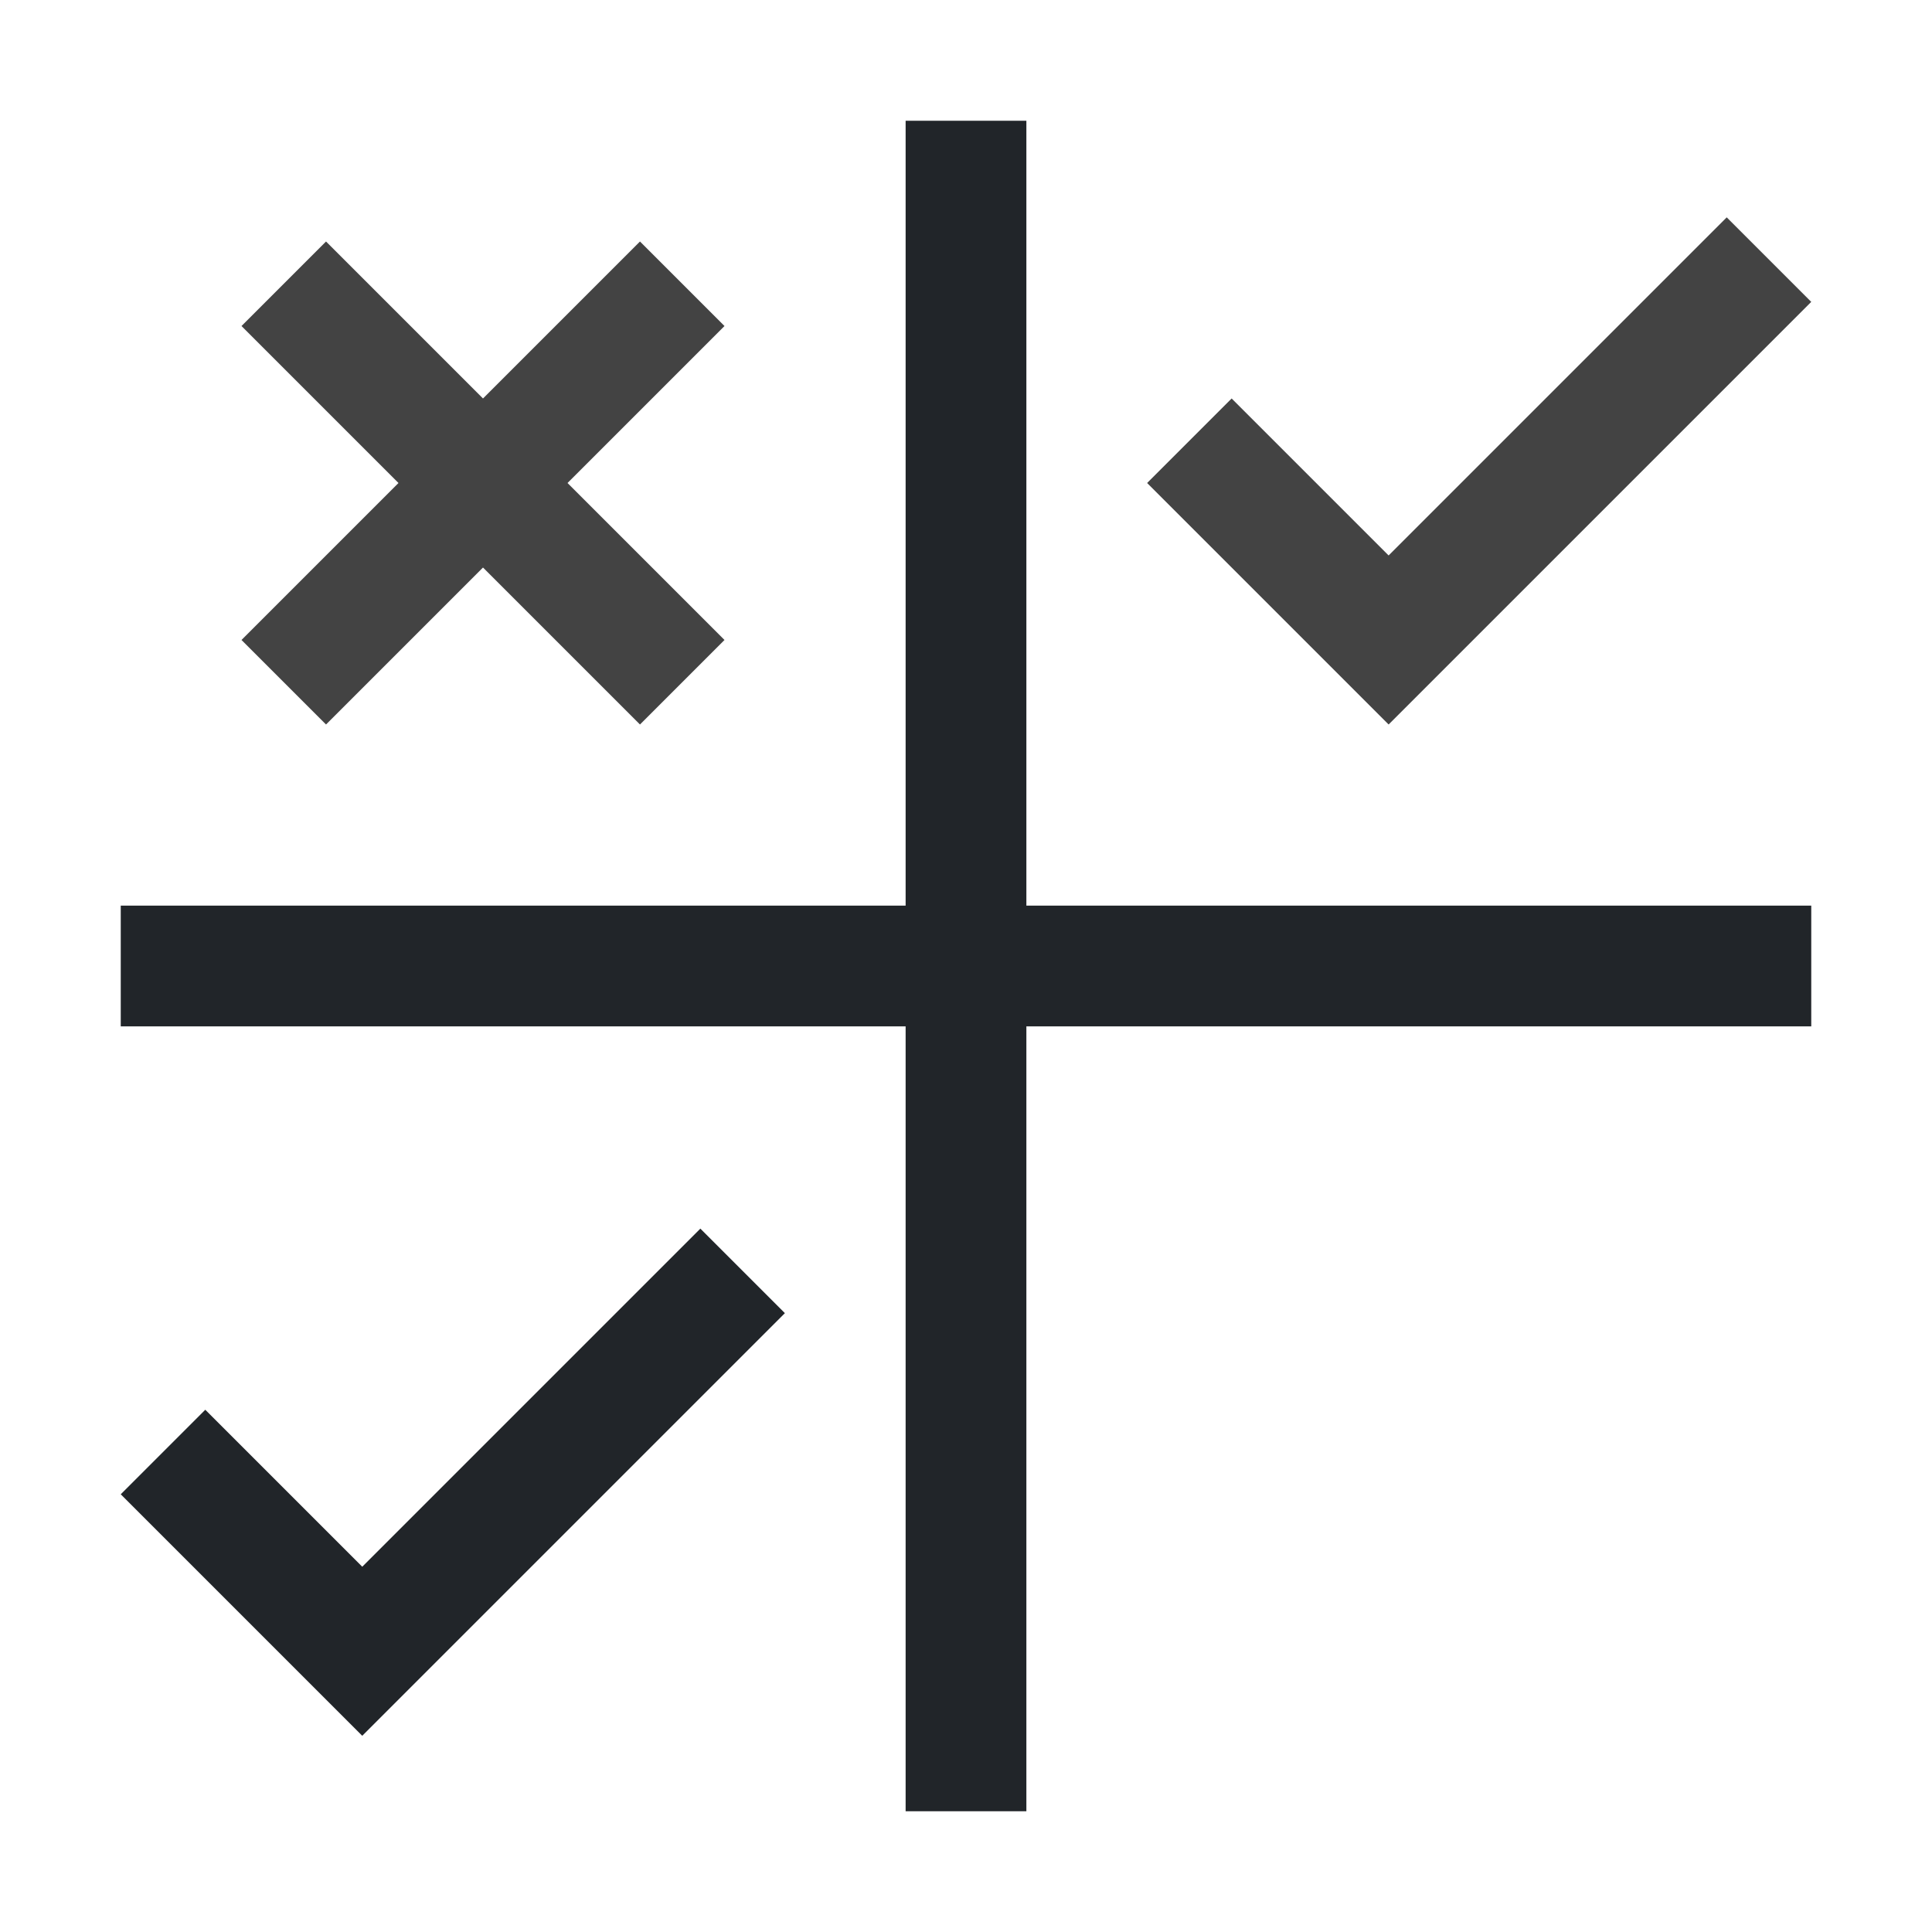
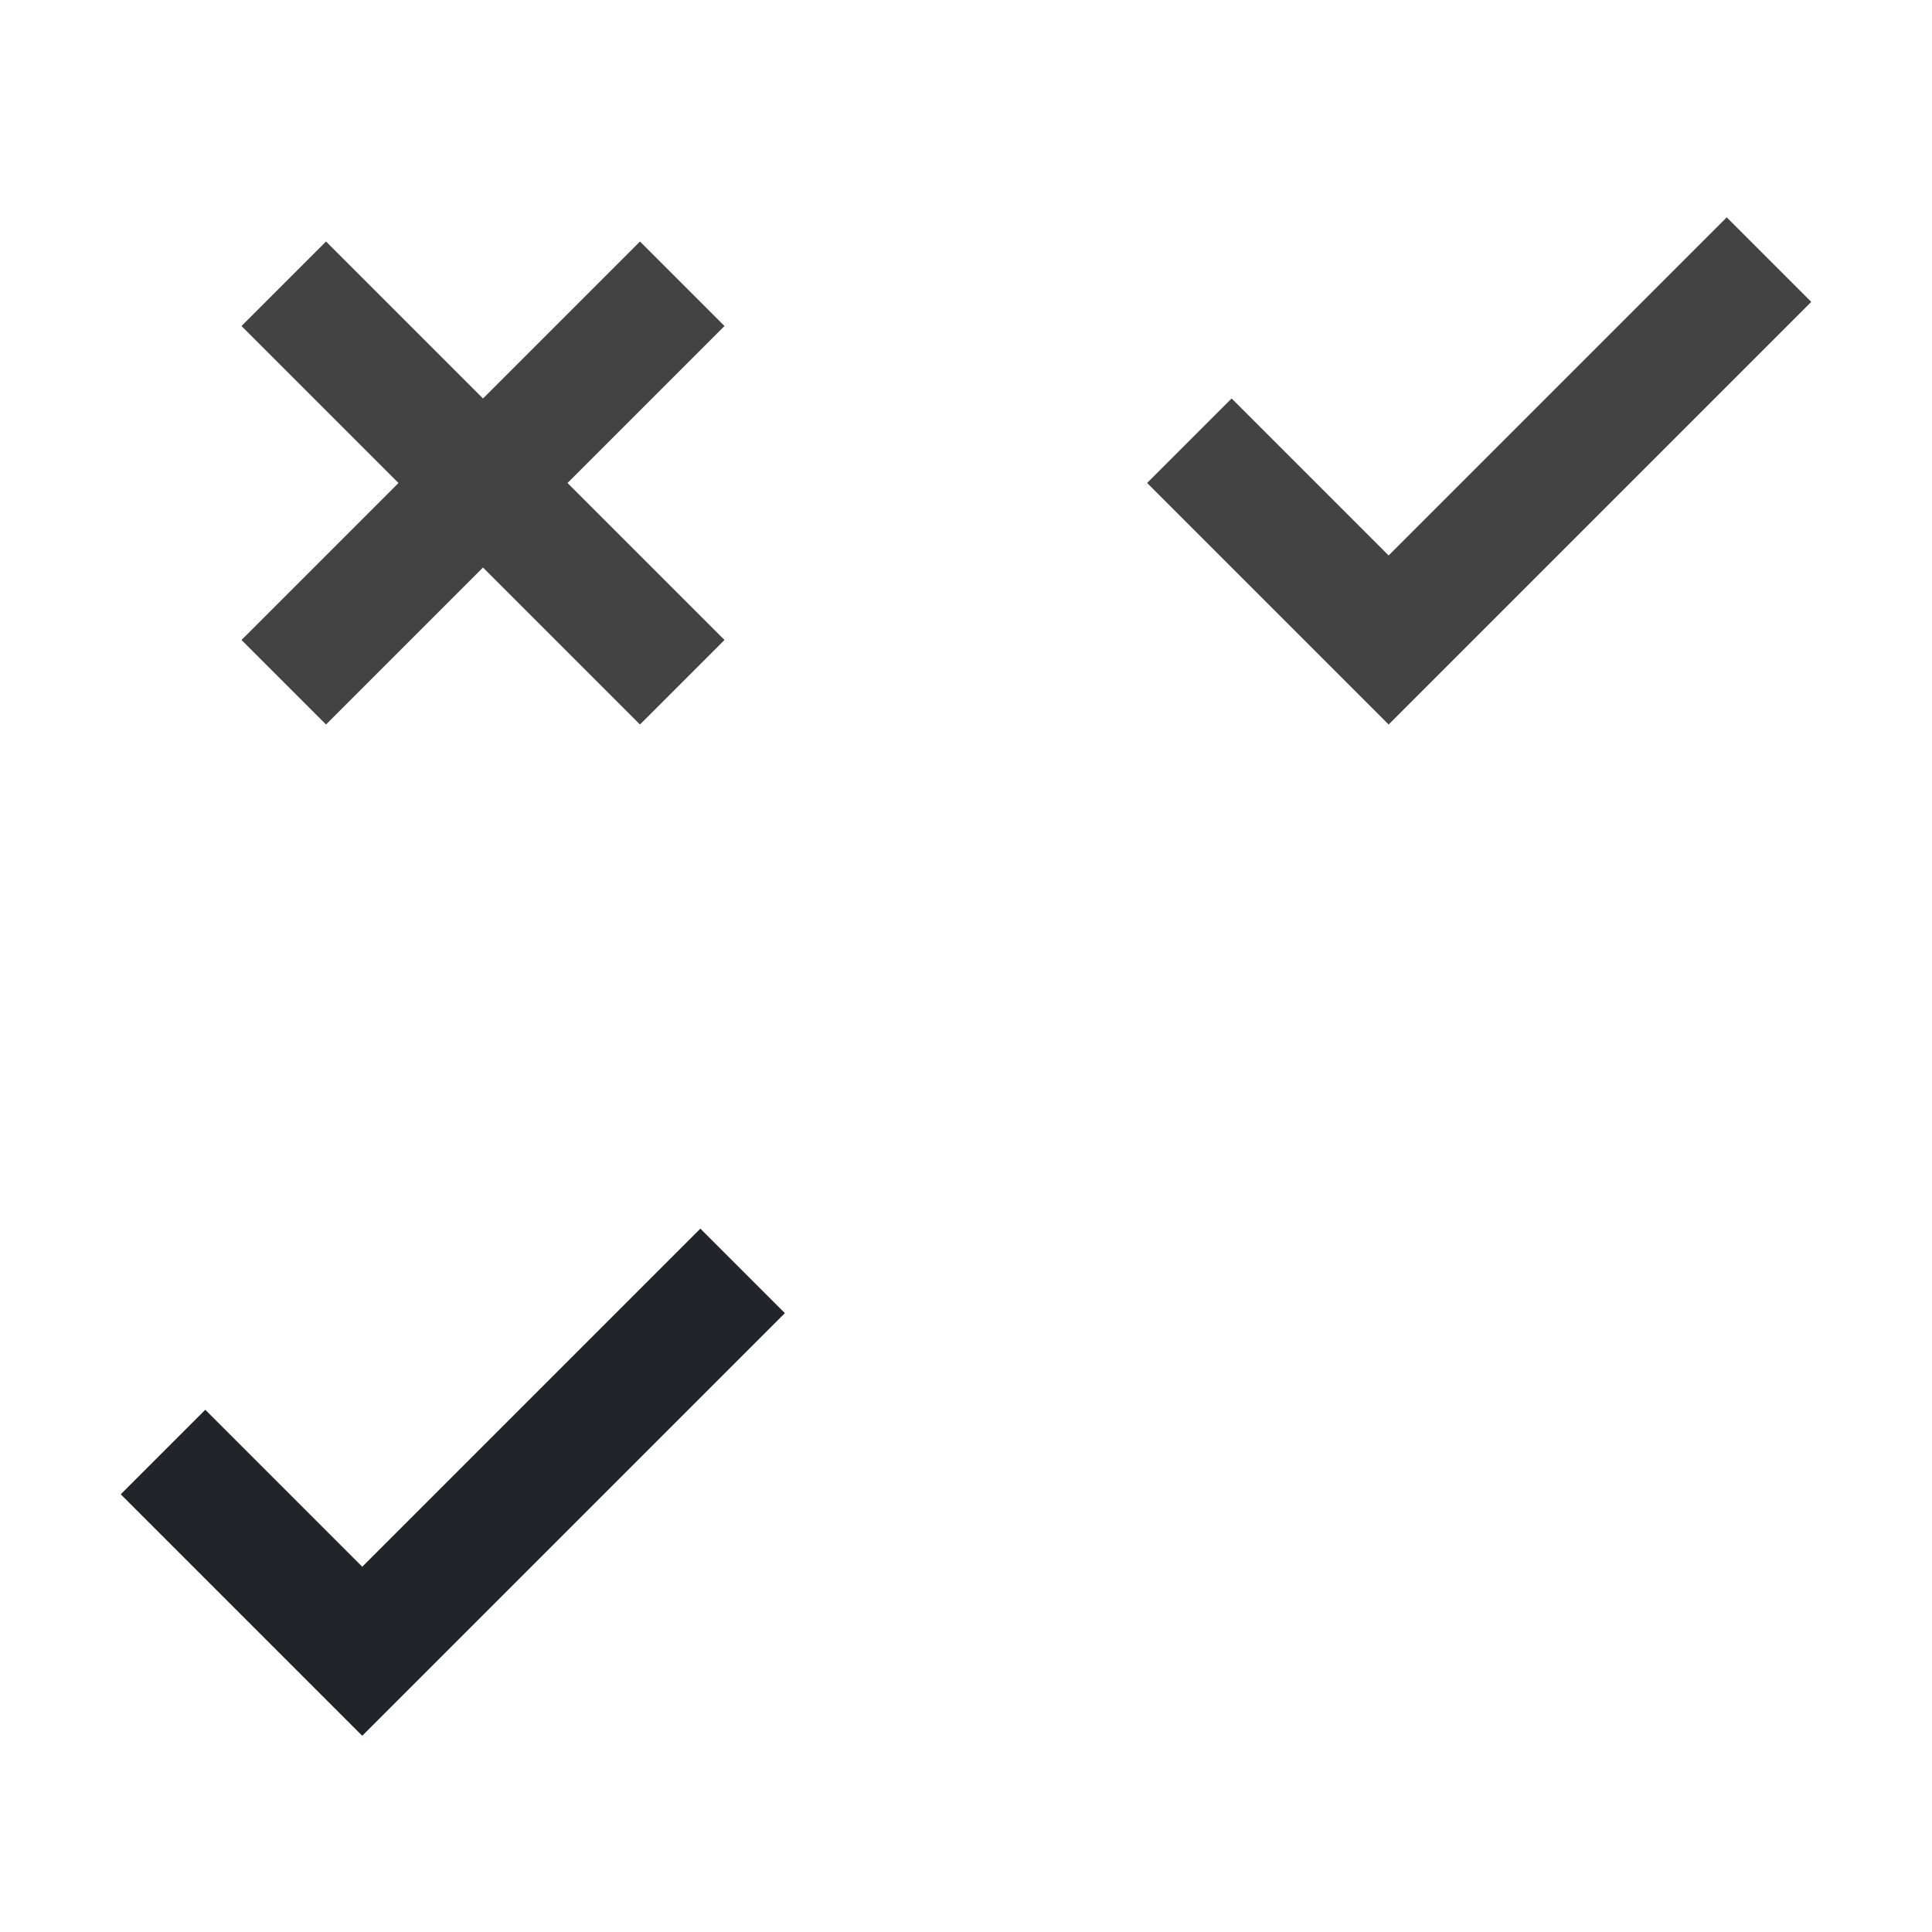
<svg xmlns="http://www.w3.org/2000/svg" width="64" height="64" viewBox="0 0 64 64" fill="none">
  <path d="M46 18.4L40.8 13.2L38 16L46 24L60 10L57.2 7.2L46 18.4ZM24 10.8L21.2 8L16 13.2L10.8 8L8 10.8L13.2 16L8 21.2L10.8 24L16 18.8L21.2 24L24 21.2L18.8 16L24 10.8Z" fill="#434343" />
-   <path d="M34 30V4H30V30H4V34H30V60H34V34H60V30H34Z" fill="#212529" />
  <path d="M6.8 46.7L12 51.9L23.2 40.7L26 43.5L12 57.5L4 49.5L6.8 46.7Z" fill="#212529" />
</svg>